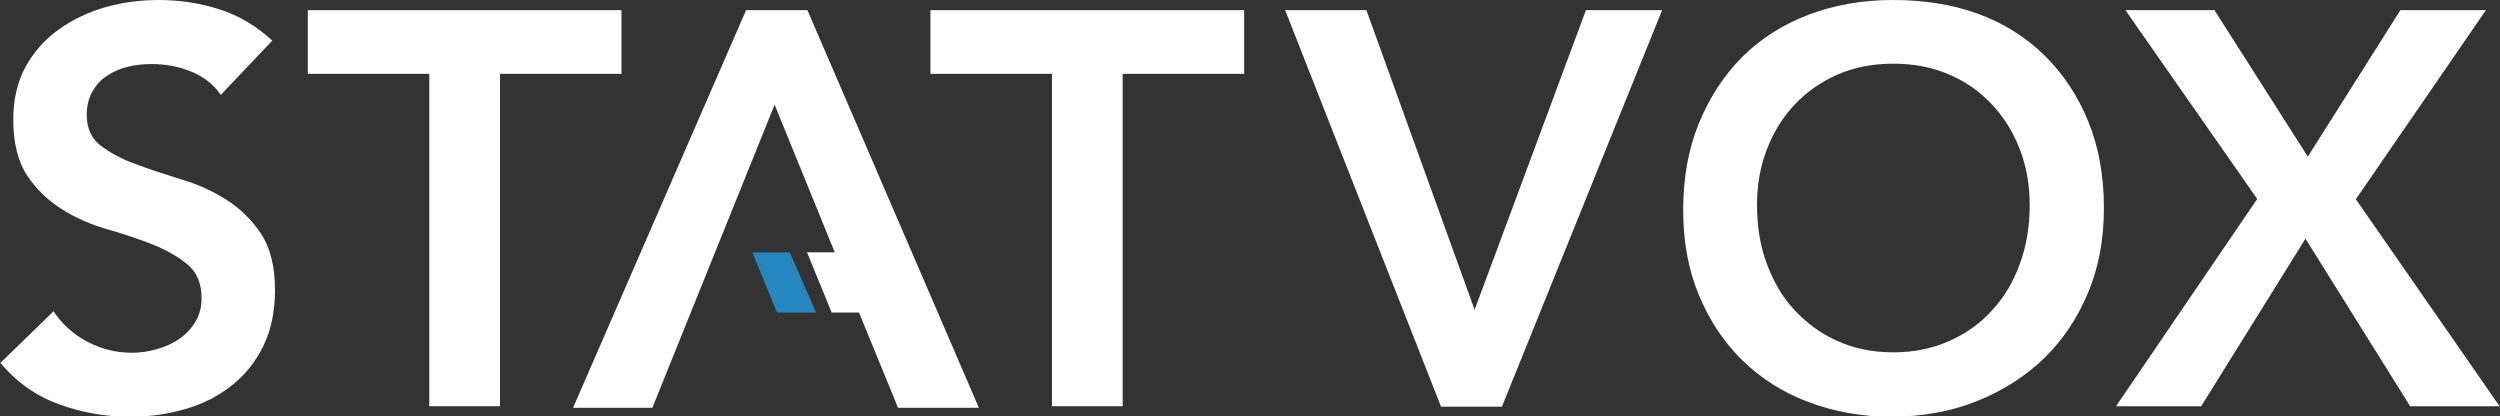
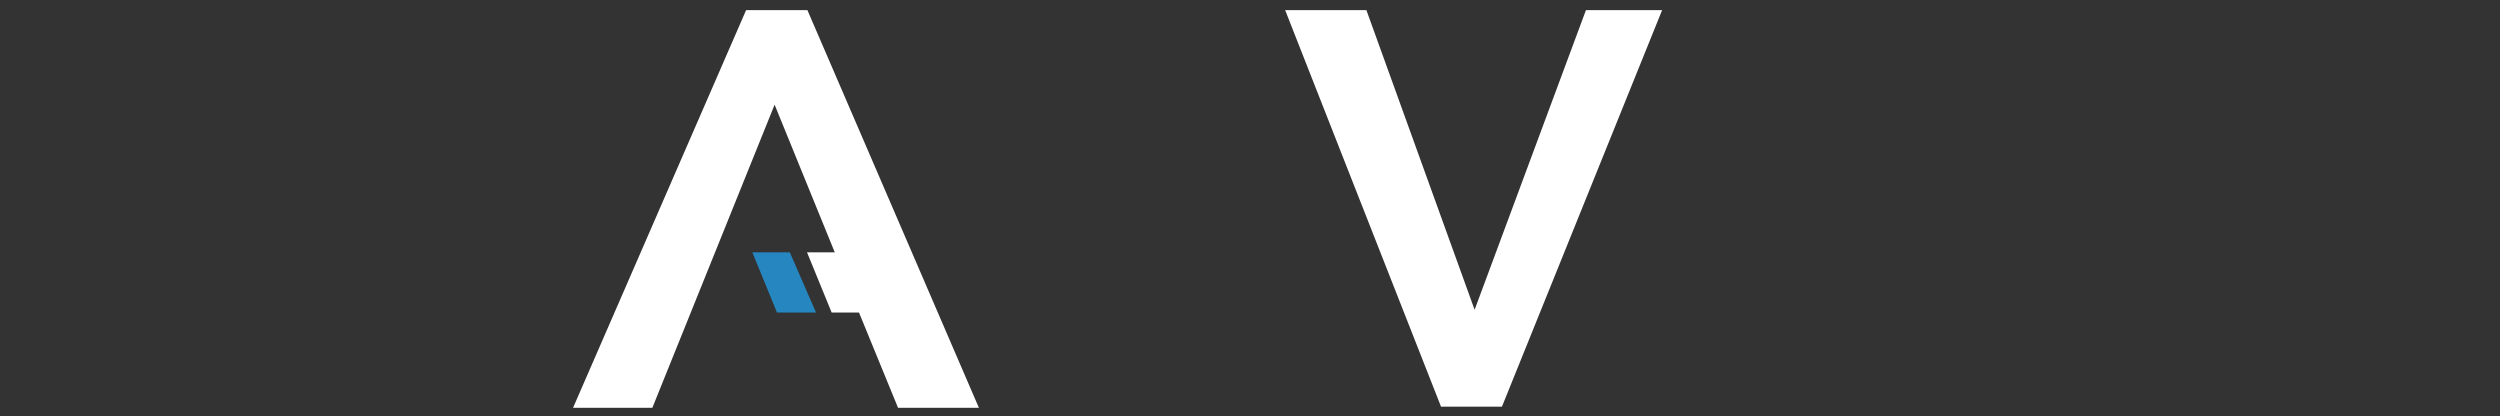
<svg xmlns="http://www.w3.org/2000/svg" viewBox="0 0 64 10.66" data-name="Capa 2" id="Capa_2">
  <rect x="0" y="0" width="64" height="10.66" fill="#333333" stroke="none" />
  <defs>
    <style>
      .cls-1 {
        fill: #2686bf;
      }

      .cls-1, .cls-2 {
        stroke-width: 0px;
      }

      .cls-2 {
        fill: #fff;
      }
    </style>
  </defs>
  <g id="logos">
    <g>
-       <path d="m5.66,2.44c-.19-.28-.45-.48-.77-.61-.32-.13-.66-.19-1.01-.19-.21,0-.41.02-.61.07-.2.05-.37.12-.53.23-.16.1-.28.24-.38.41-.09.17-.14.37-.14.59,0,.34.12.61.36.79.24.18.53.34.89.47.35.13.74.26,1.16.39.42.12.81.3,1.16.52s.65.51.89.87c.24.36.36.85.36,1.45,0,.54-.1,1.02-.3,1.43-.2.41-.47.74-.81,1.01-.34.27-.73.47-1.18.6-.45.13-.92.2-1.42.2-.63,0-1.24-.11-1.82-.32s-1.08-.56-1.5-1.06l1.36-1.32c.22.33.51.59.87.78s.74.28,1.14.28c.21,0,.42-.03.63-.09.21-.06.4-.14.57-.26.17-.11.31-.26.42-.44s.16-.38.16-.61c0-.37-.12-.66-.36-.86-.24-.2-.54-.37-.89-.51s-.74-.27-1.16-.39c-.42-.12-.81-.29-1.16-.51-.35-.22-.65-.5-.89-.86-.24-.36-.36-.84-.36-1.44,0-.53.11-.98.32-1.36s.5-.7.85-.95c.35-.25.75-.44,1.2-.57C3.14.06,3.6,0,4.07,0,4.61,0,5.12.08,5.62.24s.95.43,1.35.8l-1.32,1.39Z" class="cls-2" />
-       <path d="m10.99,1.89h-3.11V.26h8.03v1.63h-3.11v8.51h-1.81V1.89Z" class="cls-2" />
-       <path d="m26.93,1.89h-3.11V.26h8.03v1.63h-3.11v8.51h-1.81V1.89Z" class="cls-2" />
      <path d="m32.9.26h2.08l2.77,7.67,2.85-7.67h1.95l-4.1,10.15h-1.56L32.9.26Z" class="cls-2" />
-       <path d="m43.09,5.37c0-.81.13-1.55.4-2.21.27-.66.64-1.23,1.11-1.7.47-.47,1.04-.83,1.69-1.08C46.95.13,47.67,0,48.45,0c.79,0,1.52.11,2.18.35.66.24,1.23.6,1.71,1.07.48.47.85,1.03,1.12,1.69s.4,1.4.4,2.21-.13,1.51-.4,2.16c-.27.65-.64,1.21-1.12,1.68-.48.47-1.05.83-1.71,1.1s-1.39.4-2.18.41c-.78,0-1.5-.13-2.16-.38-.66-.25-1.22-.61-1.69-1.07-.47-.46-.84-1.02-1.11-1.67-.27-.65-.4-1.37-.4-2.16Zm1.89-.12c0,.54.08,1.05.25,1.5.17.46.4.86.71,1.19.31.33.67.6,1.1.79.42.19.9.29,1.43.29s1-.1,1.43-.29c.43-.19.8-.45,1.1-.79.31-.33.54-.73.71-1.19.17-.46.25-.96.25-1.5,0-.51-.08-.98-.25-1.42s-.4-.82-.71-1.15c-.31-.33-.67-.59-1.1-.77-.43-.19-.91-.28-1.43-.28s-1,.09-1.43.28c-.43.19-.79.44-1.1.77-.31.33-.54.71-.71,1.15-.17.44-.25.91-.25,1.42Z" class="cls-2" />
-       <path d="m57.79,5.1l-3.38-4.84h2.28l2.39,3.75,2.37-3.75h2.19l-3.33,4.84,3.68,5.3h-2.29l-2.68-4.29-2.67,4.29h-2.18l3.61-5.3Z" class="cls-2" />
      <g>
        <polygon points="25.06 10.44 20.67 .26 19.1 .26 14.67 10.44 16.7 10.44 19.83 2.68 21.37 6.46 20.66 6.46 21.29 8 21.99 8 22.99 10.44 25.06 10.44" class="cls-2" />
        <polygon points="20.89 8 19.89 8 19.26 6.46 20.22 6.46 20.89 8" class="cls-1" />
      </g>
    </g>
  </g>
</svg>